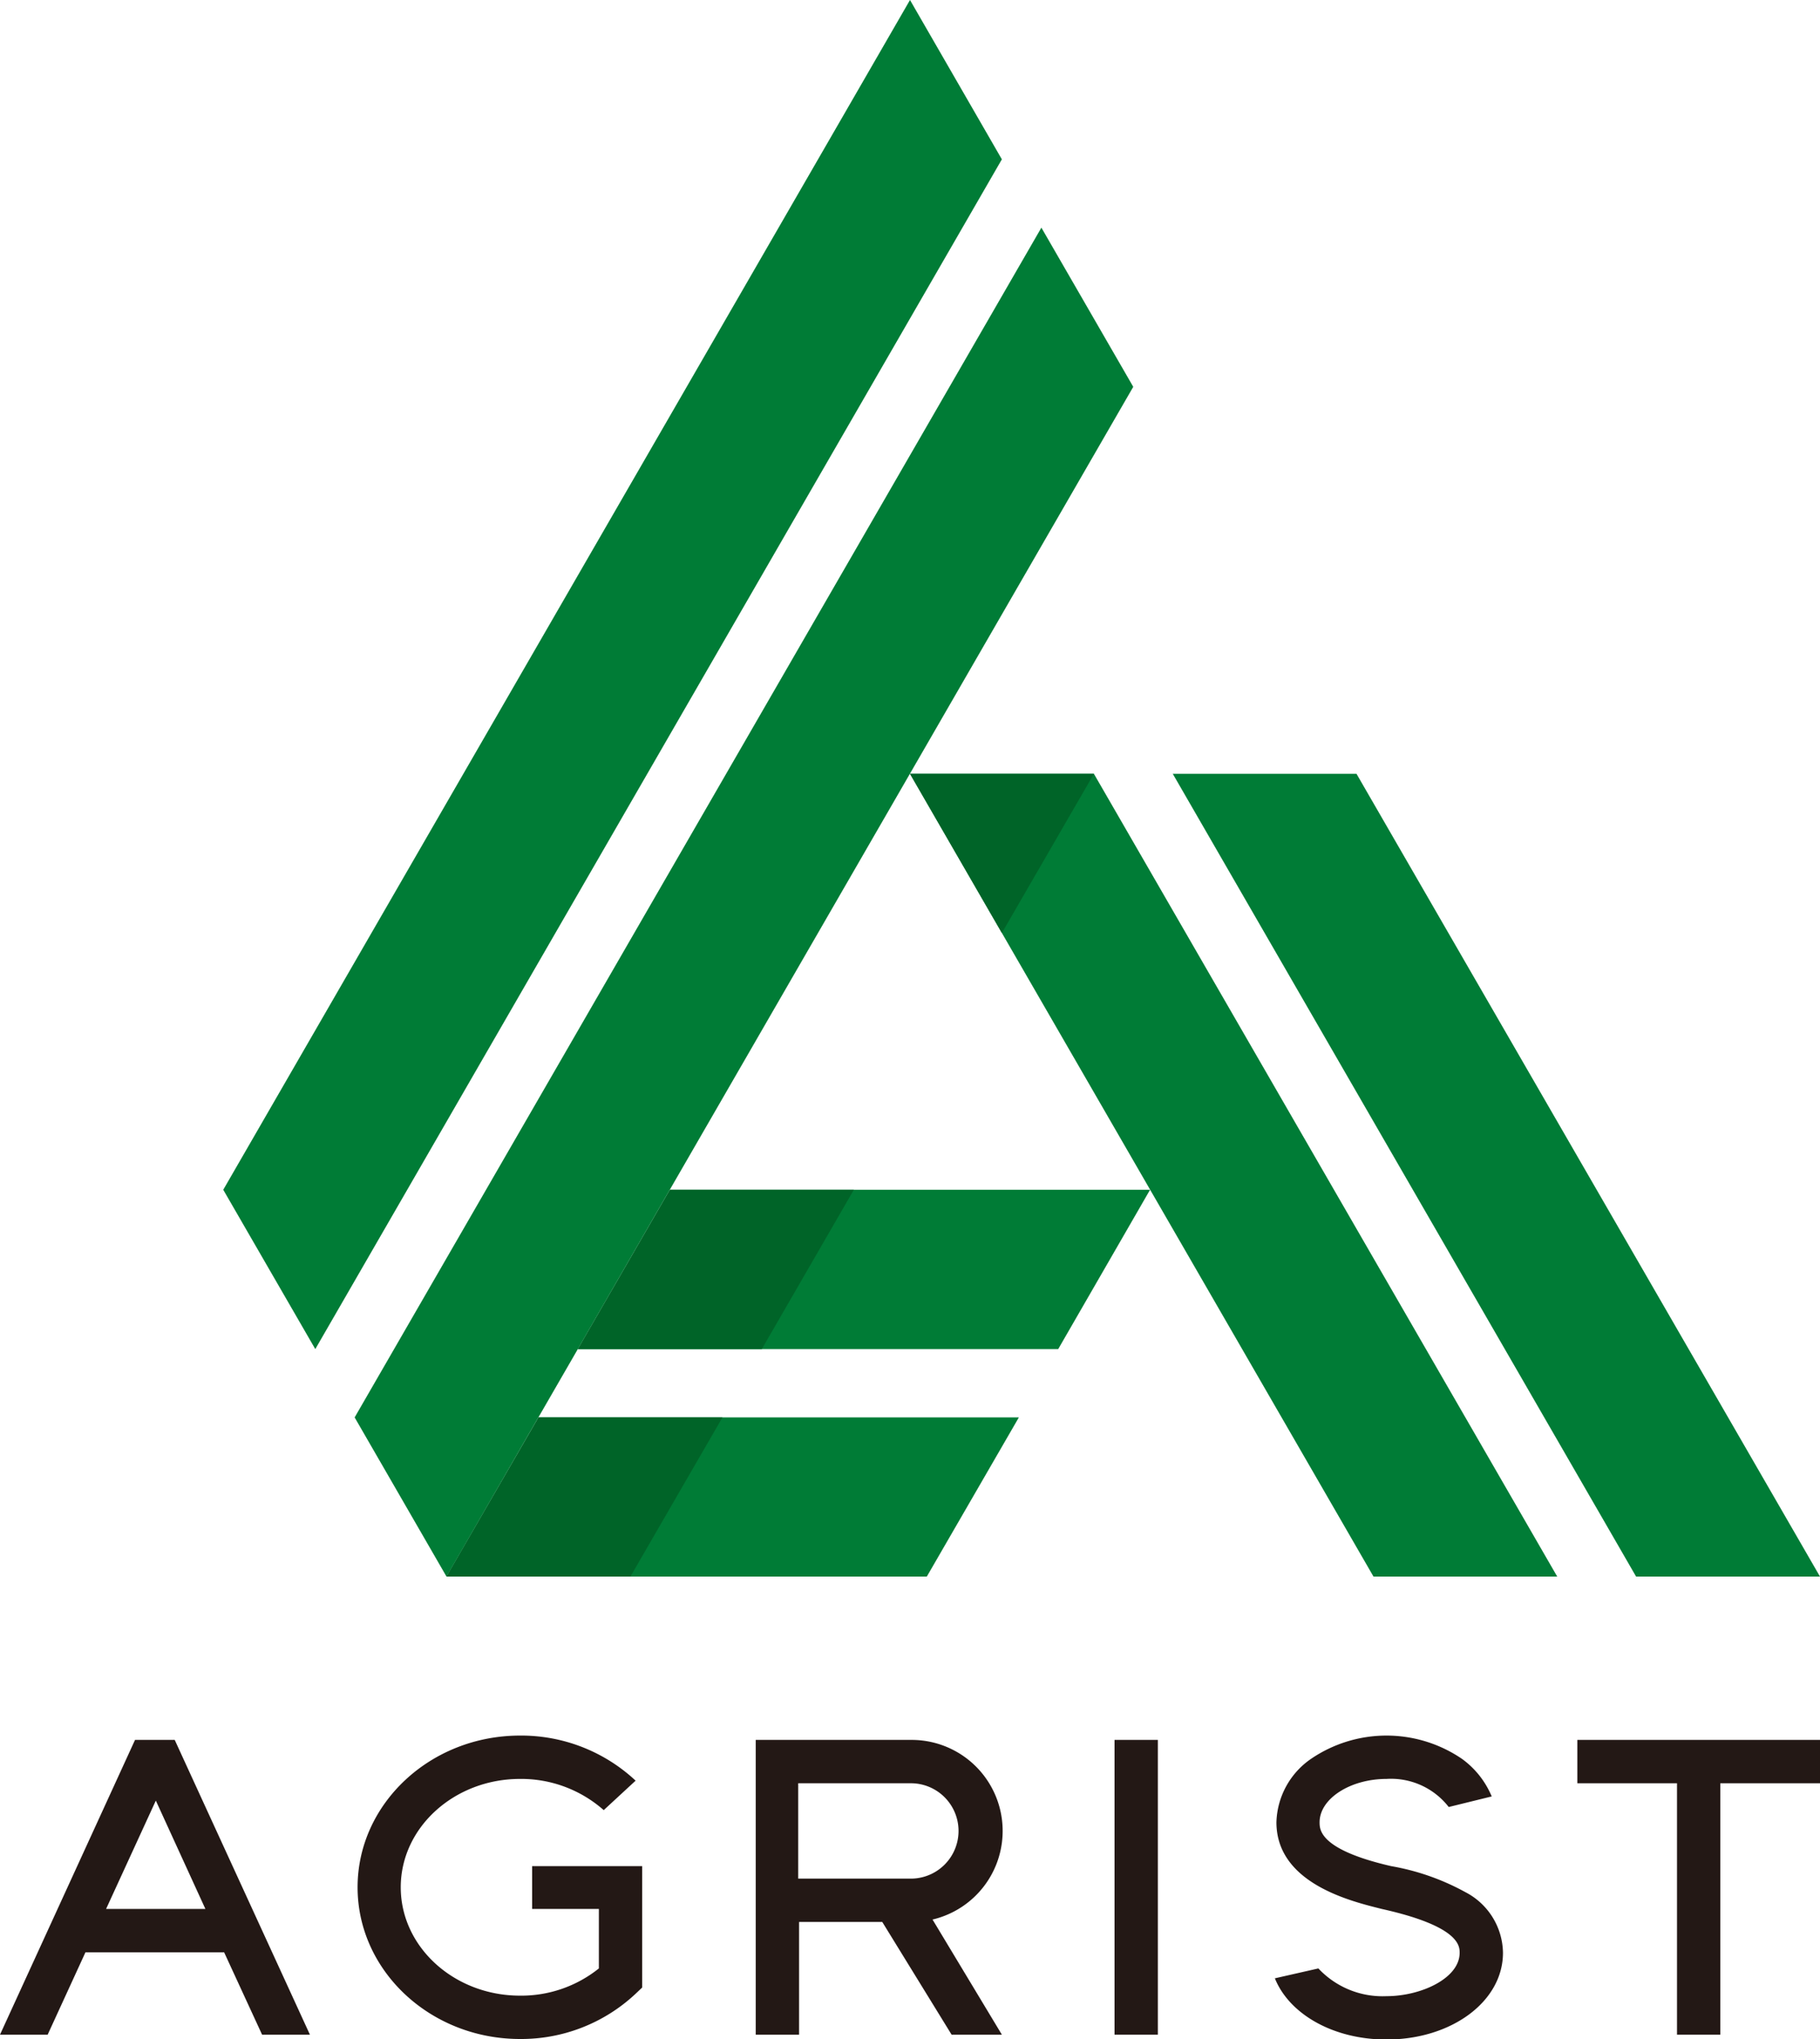
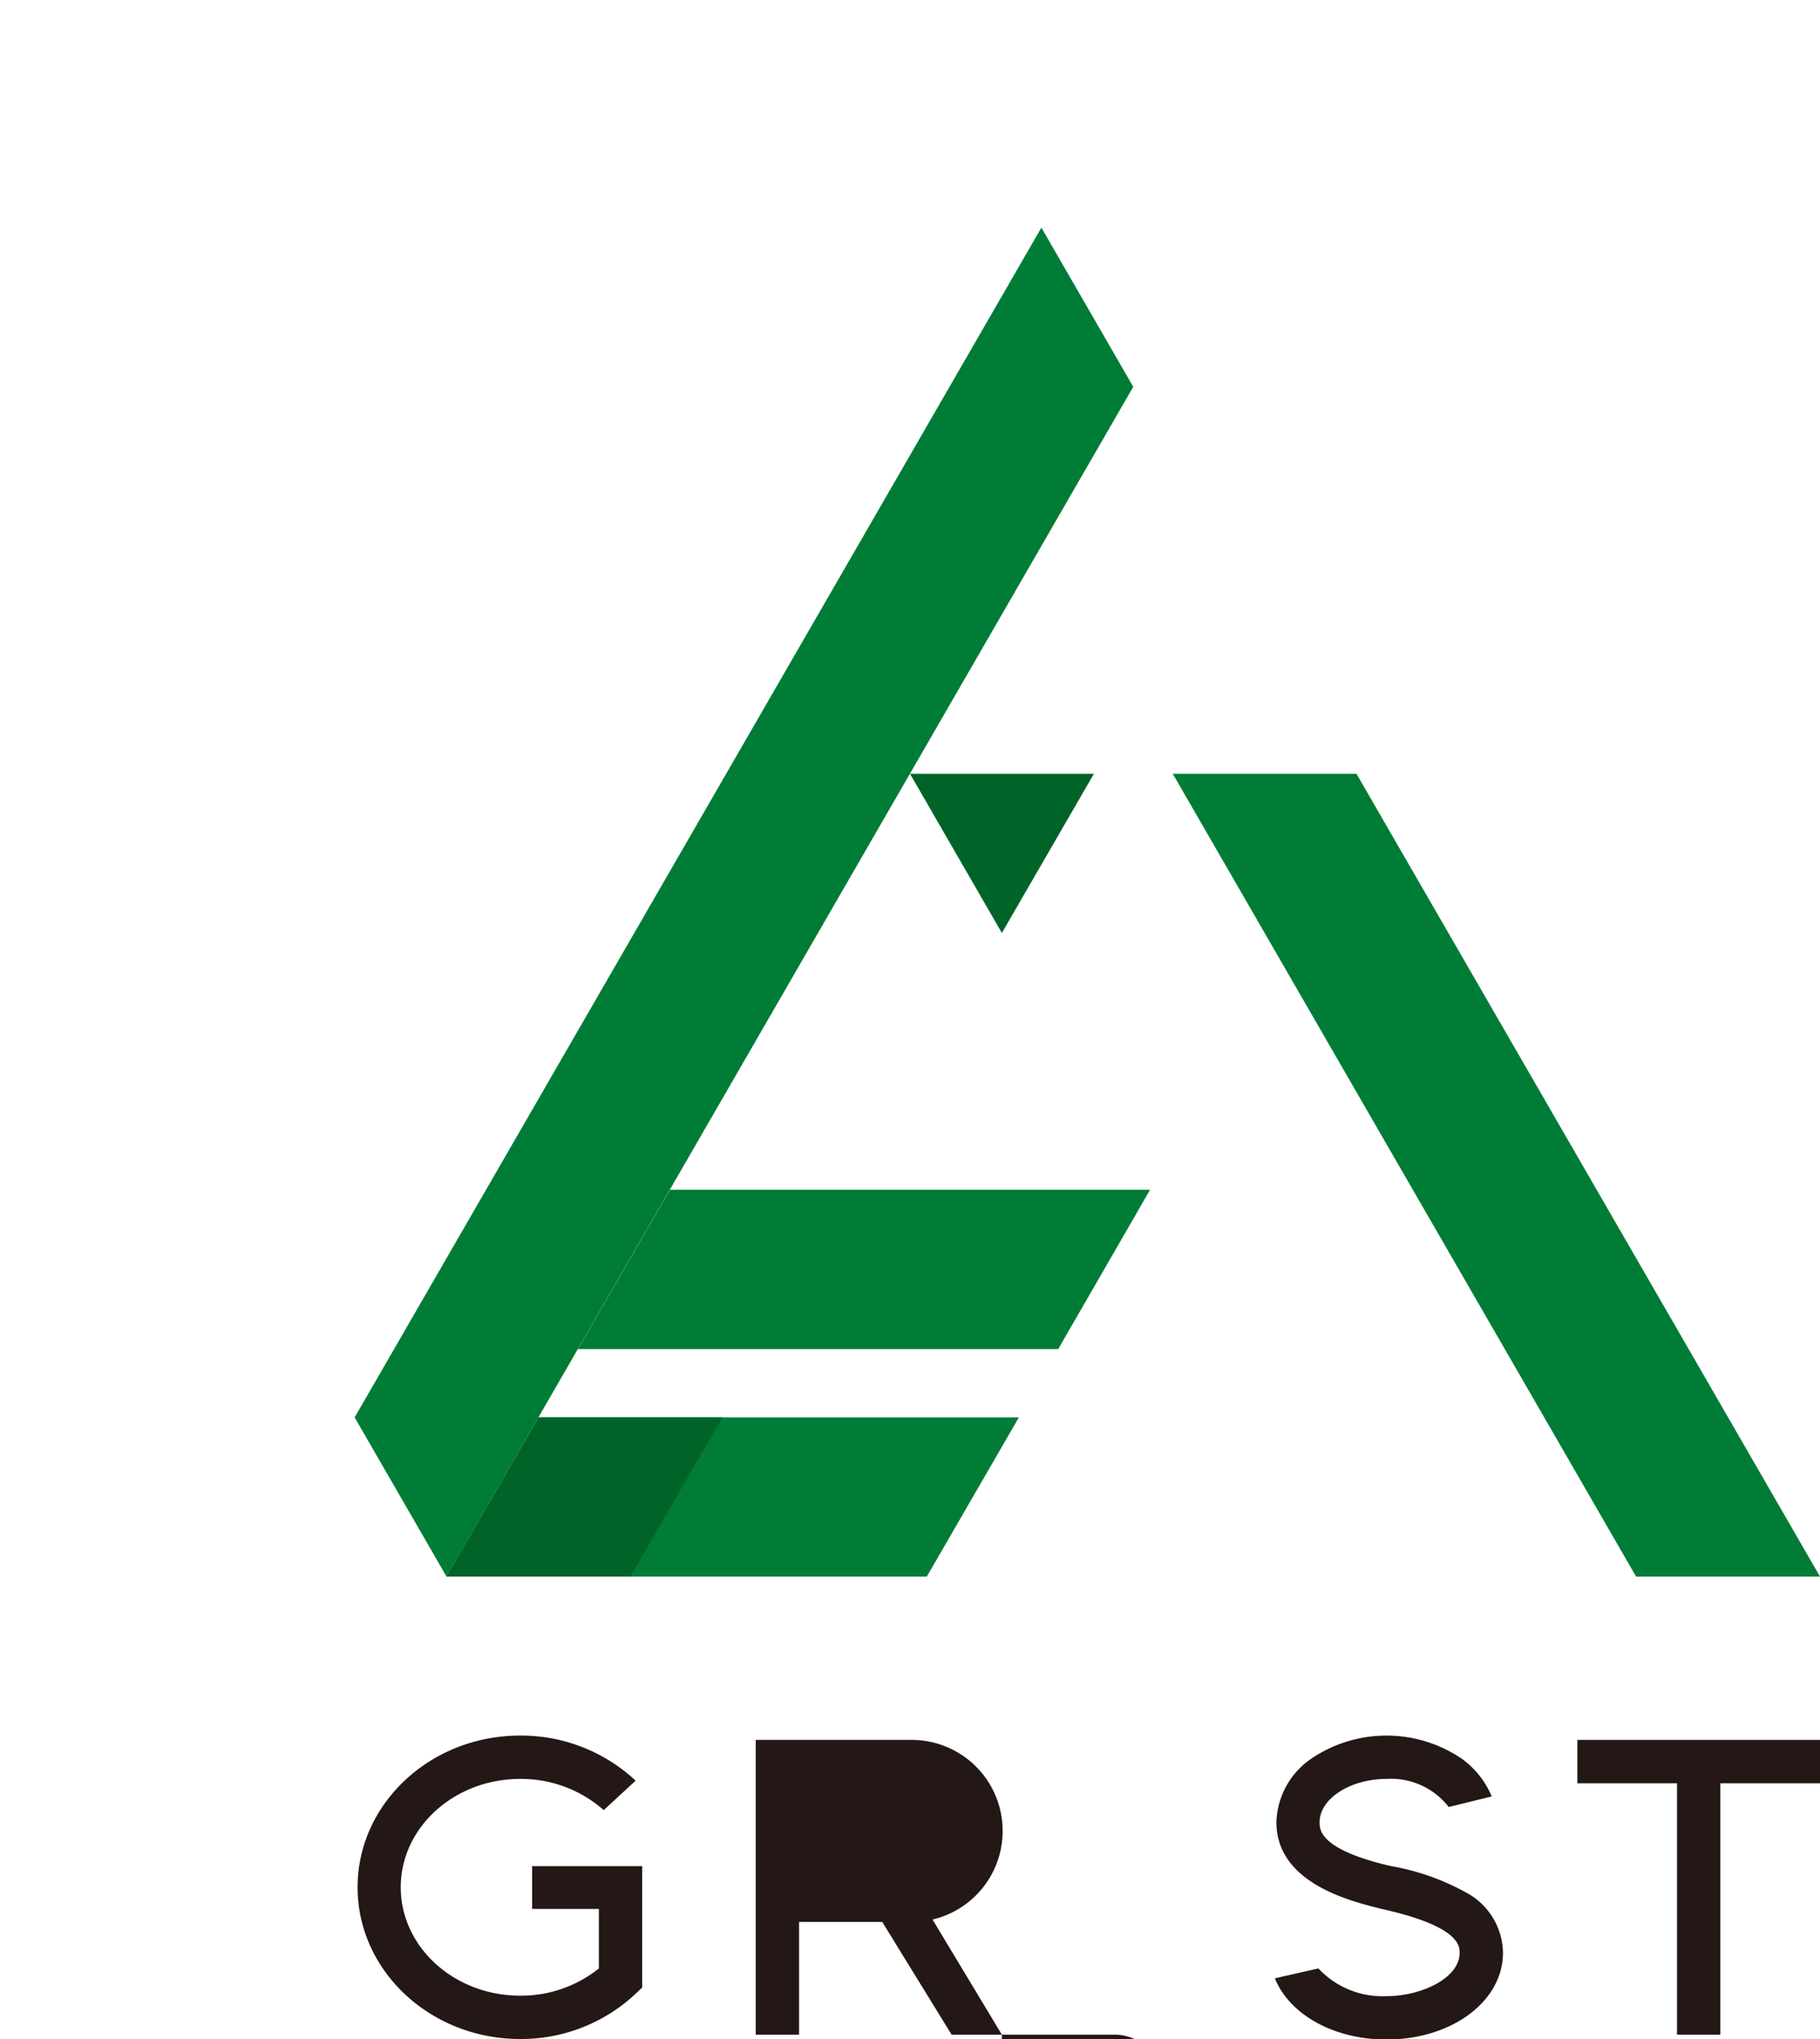
<svg xmlns="http://www.w3.org/2000/svg" viewBox="0 0 105 117.6">
  <defs>
    <style>.cls-1{fill:#007c36;}.cls-2{fill:#006428;}.cls-3{fill:#231815;}</style>
  </defs>
  <g id="レイヤー_2" data-name="レイヤー 2">
    <g id="レイヤー_1-2" data-name="レイヤー 1">
      <polygon class="cls-1" points="31.07 81.75 25.76 90.93 53.47 90.93 58.78 81.75 31.07 81.75" />
      <polygon class="cls-1" points="61.05 77.81 66.35 68.62 38.65 68.62 33.34 77.81 61.05 77.81" />
-       <polygon class="cls-1" points="52.5 0 12.88 68.62 18.19 77.81 57.8 9.19 52.5 0" />
      <polygon class="cls-1" points="60.08 13.13 65.38 22.31 25.76 90.93 20.46 81.75 60.08 13.13" />
      <polygon class="cls-1" points="78.26 44.63 67.66 44.63 94.39 90.93 105 90.93 78.26 44.63" />
-       <polygon class="cls-1" points="79.24 90.93 89.84 90.93 63.11 44.63 52.5 44.63 79.24 90.93" />
      <polygon class="cls-2" points="57.8 53.81 63.11 44.63 52.5 44.63 57.8 53.81" />
      <polygon class="cls-2" points="25.76 90.93 36.37 90.93 41.68 81.75 31.07 81.75 25.76 90.93" />
-       <polygon class="cls-2" points="38.65 68.62 33.34 77.81 43.95 77.81 49.26 68.62 38.65 68.62" />
-       <rect class="cls-3" x="64.3" y="100.35" width="2.5" height="17" />
      <path class="cls-3" d="M84.54,109.13a13.76,13.76,0,0,0-4.28-1.5c-4.13-.95-4.13-2.1-4.13-2.53,0-1.36,1.77-2.5,3.86-2.5a4.21,4.21,0,0,1,3.59,1.62l2.48-.61a5.09,5.09,0,0,0-1.72-2.17,7.73,7.73,0,0,0-8.7,0,4.59,4.59,0,0,0-2,3.66c0,3.57,4.42,4.58,6.08,5h0c4.49,1,4.49,2.14,4.49,2.53,0,1.47-2.23,2.5-4.22,2.5a5.07,5.07,0,0,1-3.93-1.6l-2.51.57c.83,2.06,3.36,3.53,6.44,3.53,3.76,0,6.72-2.2,6.72-5A4,4,0,0,0,84.54,109.13Z" />
-       <path class="cls-3" d="M15.12,117.35h2.76l-7.8-17H7.79L0,117.35H2.75l2.18-4.75h8Zm-9-7.25,2.87-6.25,2.86,6.25Z" />
-       <path class="cls-3" d="M57.8,117.35l-4-6.64a5.25,5.25,0,0,0-1.2-10.36h-9v17h2.5v-6.5H50.9l4,6.5Zm-11.75-14.5h6.5a2.75,2.75,0,0,1,0,5.5h-6.5Z" />
+       <path class="cls-3" d="M57.8,117.35l-4-6.64a5.25,5.25,0,0,0-1.2-10.36h-9v17h2.5v-6.5H50.9l4,6.5Zh6.5a2.75,2.75,0,0,1,0,5.5h-6.5Z" />
      <polygon class="cls-3" points="105 100.35 91 100.35 91 102.85 96.75 102.85 96.75 117.35 99.25 117.35 99.25 102.85 105 102.85 105 100.35" />
      <path class="cls-3" d="M30.7,110.1h3.85v3.43A7.16,7.16,0,0,1,30,115.1c-3.79,0-6.88-2.8-6.88-6.25s3.09-6.25,6.88-6.25a7.19,7.19,0,0,1,4.83,1.8l1.84-1.7A9.67,9.67,0,0,0,30,100.1c-5.17,0-9.37,3.93-9.37,8.75s4.2,8.75,9.37,8.75A9.65,9.65,0,0,0,36.66,115l.39-.37v-7H30.7Z" />
    </g>
  </g>
</svg>